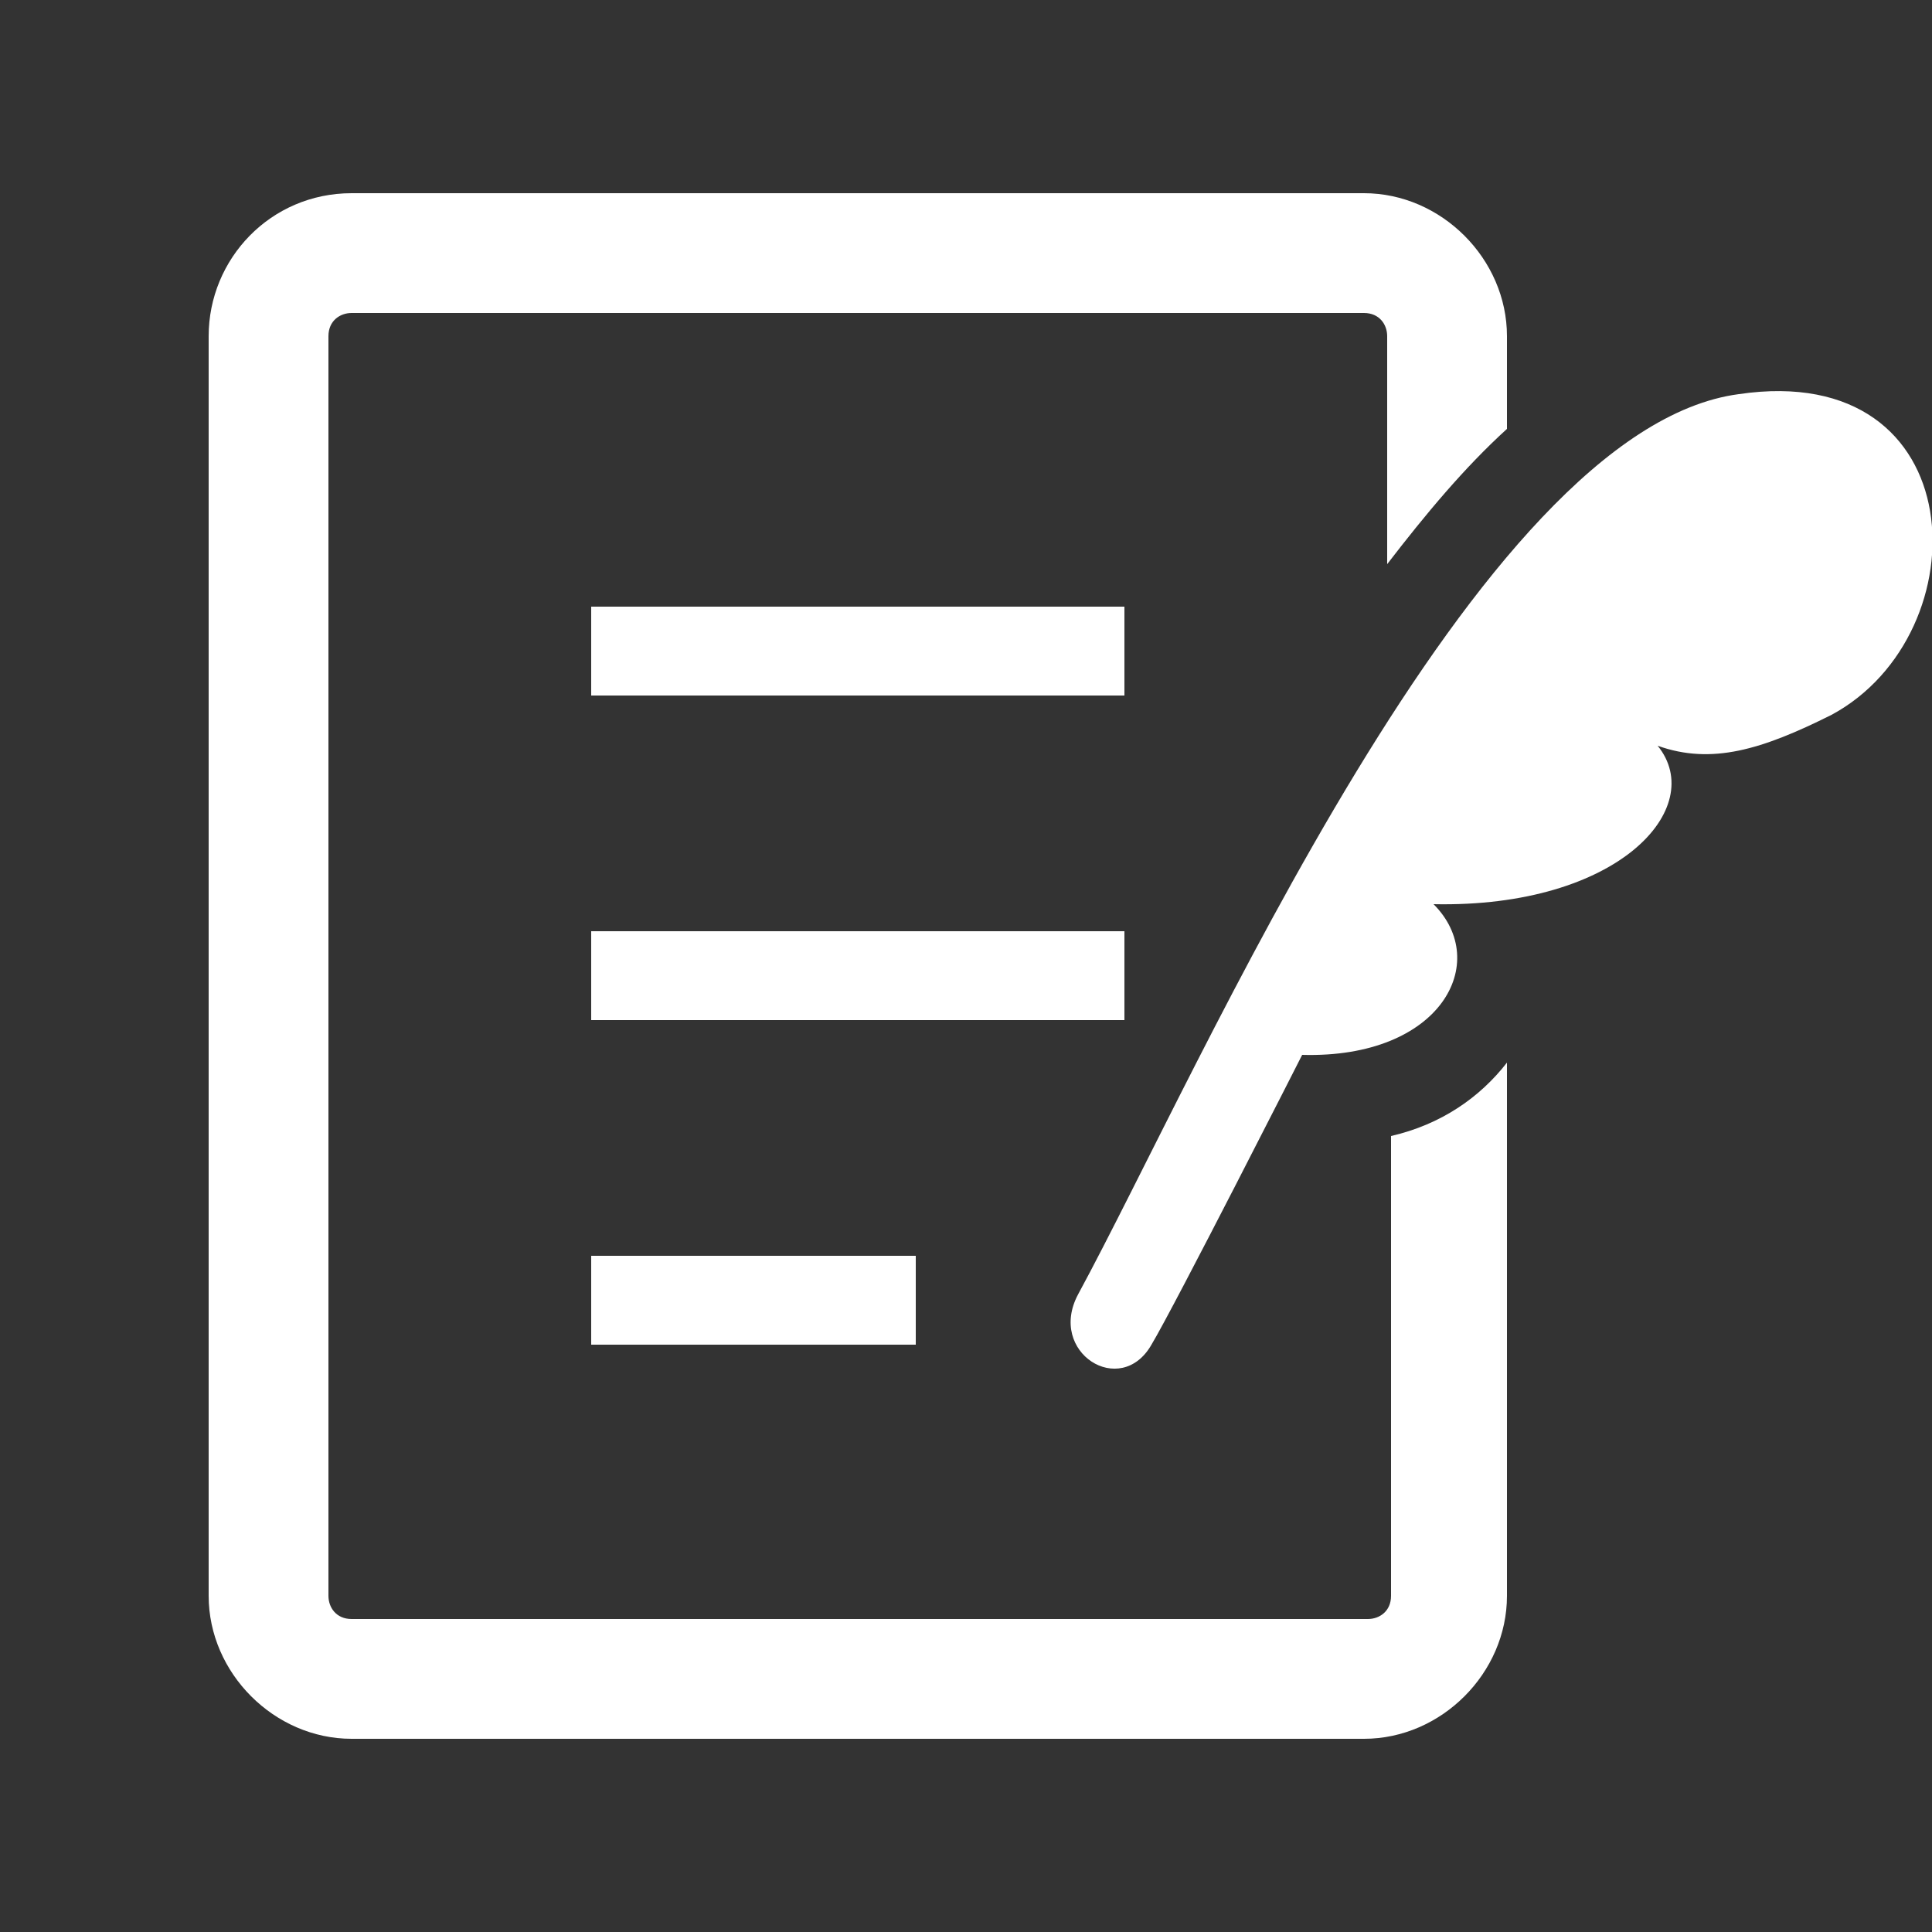
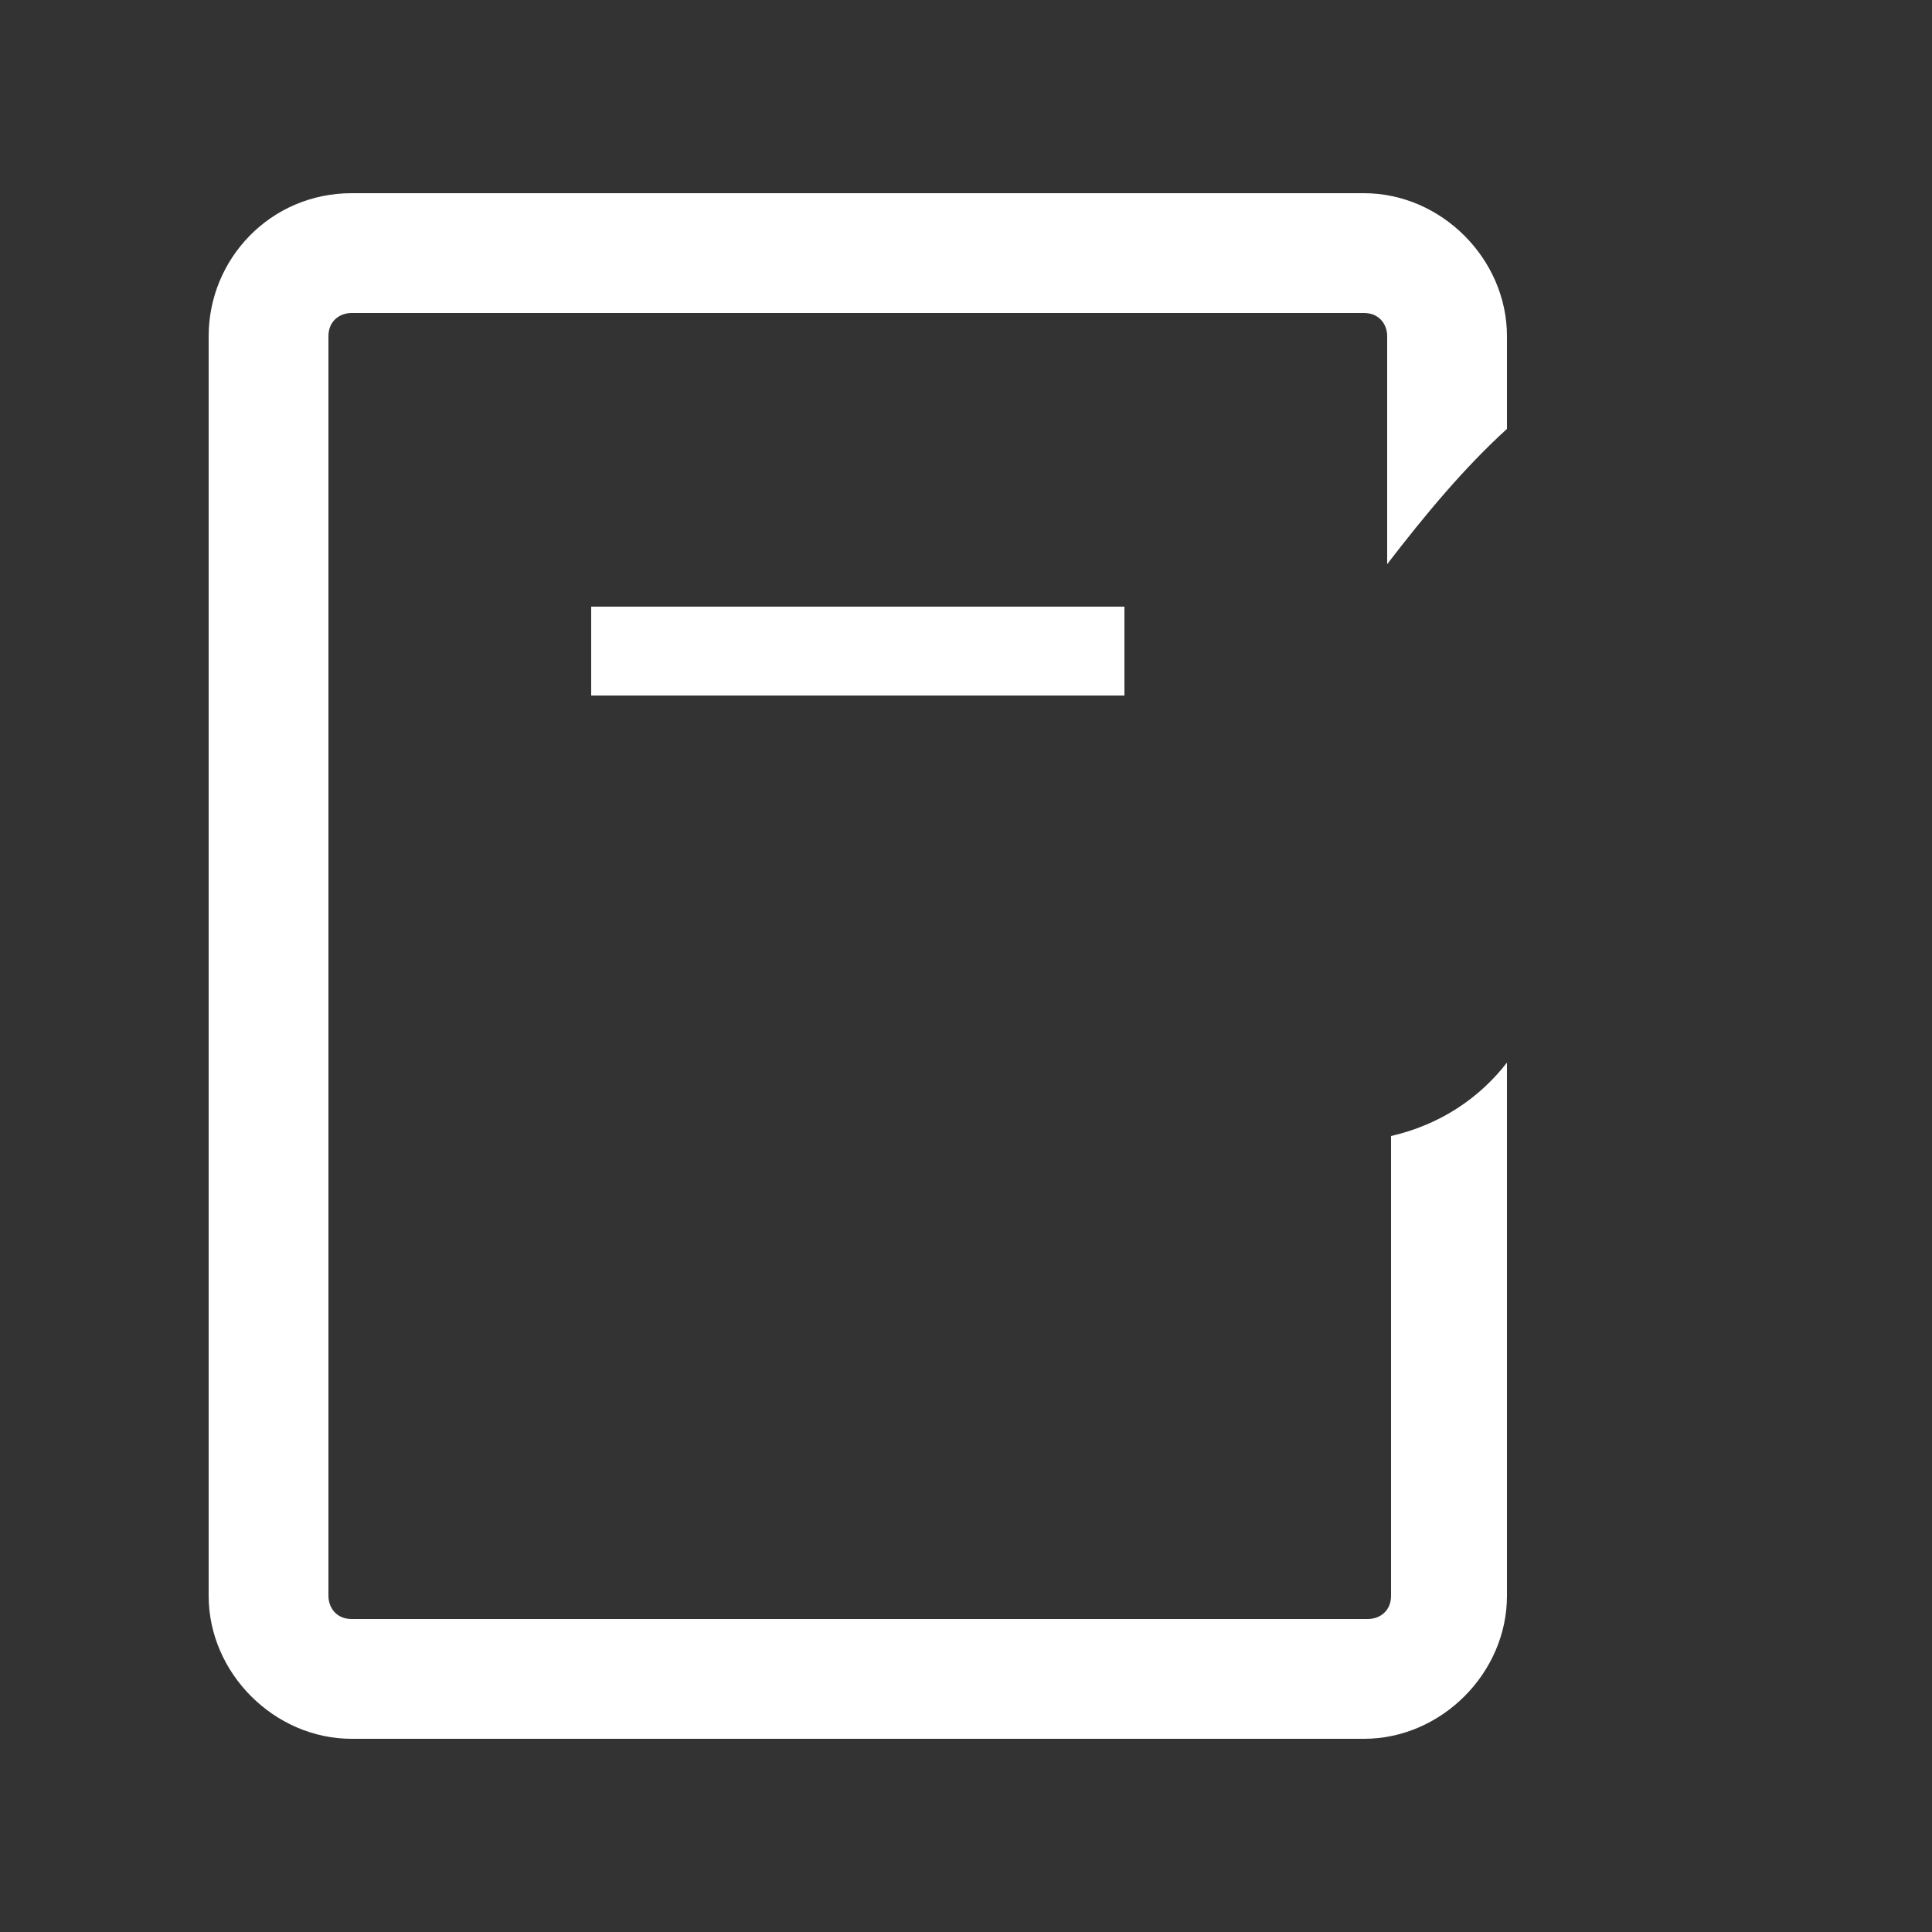
<svg xmlns="http://www.w3.org/2000/svg" enable-background="new 0 0 50 50" height="50" viewBox="0 0 50 50" width="50">
  <rect x="0" y="0" width="50" height="50" fill="#333333" stroke="none" />
  <g fill="#fff">
    <path d="m15.3 15.7h13.8v2.3h-13.8z" />
-     <path d="m15.3 24.1h13.8v2.3h-13.8z" />
-     <path d="m15.3 32.5h8.4v2.3h-8.4z" />
-     <path d="m45 10.2c-6.8.9-13.9 17.4-17.1 23.3-.8 1.5 1.1 2.7 1.9 1.3.6-1 3.9-7.5 3.9-7.5 3.6.1 4.9-2.4 3.4-3.9 4.8.1 7.1-2.5 5.8-4.1 1.4.5 2.7.1 4.5-.8 3.9-2.1 3.7-9.2-2.4-8.3z" />
    <path d="m36 29.4v11.9c0 .4-.3.6-.6.6h-26.3c-.4 0-.6-.3-.6-.6v-32.6c0-.4.3-.6.6-.6h26.2c.4 0 .6.3.6.6v5.9c1-1.3 2-2.5 3.1-3.5v-2.4c0-2-1.7-3.7-3.7-3.7h-26.2c-2.1 0-3.7 1.7-3.7 3.7v32.6c0 2 1.7 3.7 3.7 3.7h26.2c2 0 3.7-1.7 3.7-3.7v-13.8c-.7.9-1.7 1.6-3 1.9z" />
  </g>
</svg>